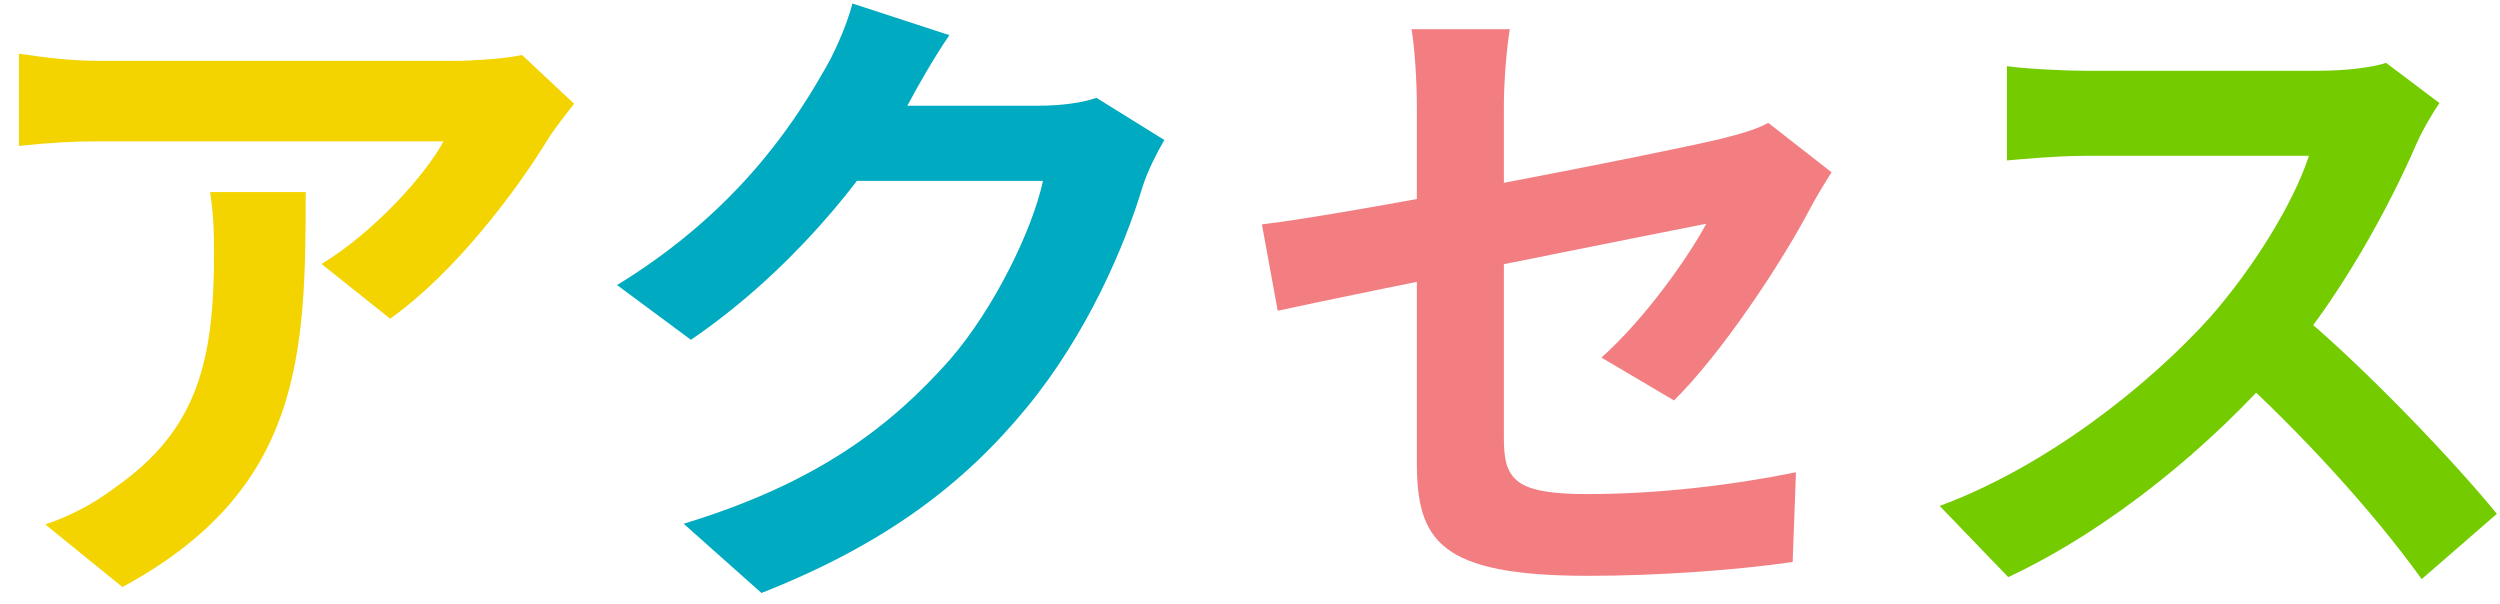
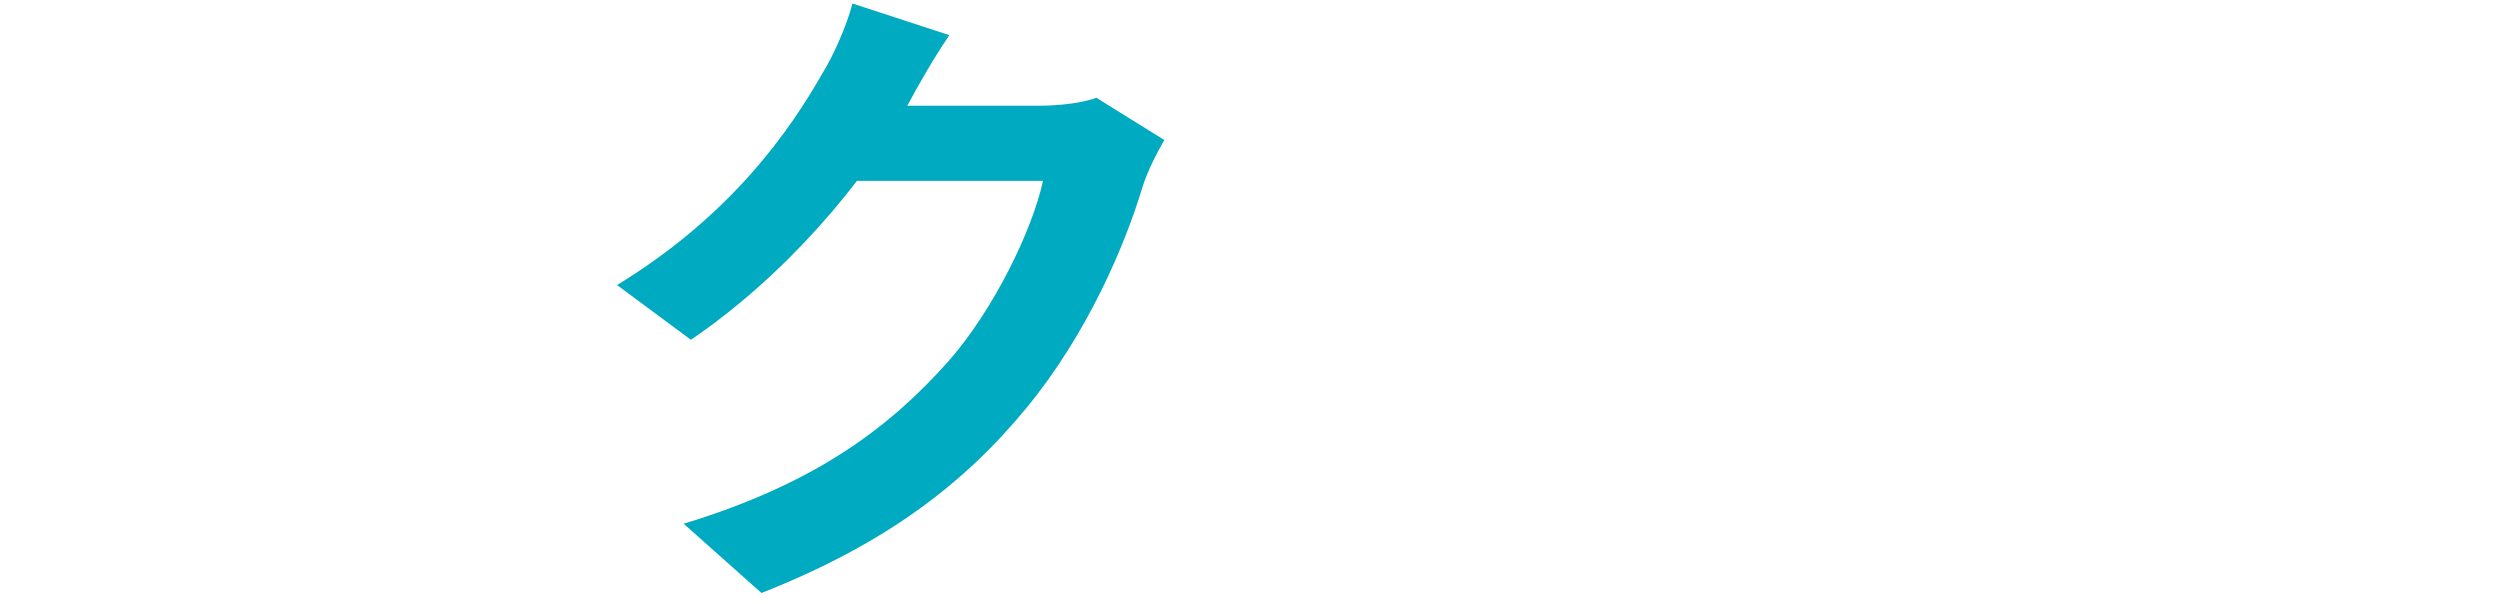
<svg xmlns="http://www.w3.org/2000/svg" width="91" height="22" viewBox="0 0 91 22" fill="none">
-   <path d="M20.896 3.776C20.656 4.088 20.2 4.664 19.984 5C18.856 6.872 16.576 9.92 14.2 11.6L11.704 9.608C13.648 8.432 15.52 6.32 16.144 5.144C14.68 5.144 5.128 5.144 3.616 5.144C2.632 5.144 1.816 5.192 0.688 5.312V1.952C1.624 2.096 2.632 2.216 3.616 2.216C5.128 2.216 15.304 2.216 16.552 2.216C17.224 2.216 18.544 2.12 19 2L20.896 3.776ZM11.128 6.992C11.128 12.944 10.984 17.84 4.456 21.368L1.648 19.088C2.44 18.824 3.304 18.416 4.192 17.744C7.216 15.632 7.792 13.112 7.792 9.176C7.792 8.408 7.768 7.784 7.648 6.992H11.128Z" fill="#F3D300" />
  <path d="M42.381 5.096C42.117 5.552 41.781 6.2 41.589 6.8C40.941 8.96 39.573 12.152 37.389 14.816C35.109 17.6 32.229 19.808 27.717 21.584L24.885 19.064C29.781 17.576 32.445 15.488 34.557 13.112C36.189 11.24 37.581 8.36 37.965 6.584H29.877L30.981 3.848C32.037 3.848 37.077 3.848 37.821 3.848C38.565 3.848 39.381 3.752 39.909 3.56L42.381 5.096ZM34.557 1.28C33.981 2.12 33.357 3.224 33.093 3.728C31.461 6.632 28.605 10.016 25.149 12.368L22.461 10.376C26.661 7.808 28.773 4.712 29.949 2.648C30.309 2.072 30.813 0.968 31.029 0.128L34.557 1.28Z" fill="#00AAC0" />
-   <path d="M51.573 16.808C51.573 14.84 51.573 6.728 51.573 3.824C51.573 3.008 51.501 1.784 51.381 1.064H54.957C54.837 1.784 54.741 3.008 54.741 3.824C54.741 6.704 54.741 13.304 54.741 15.968C54.741 17.48 55.173 17.984 57.789 17.984C60.309 17.984 62.997 17.672 65.373 17.192L65.253 20.456C63.285 20.744 60.405 20.96 57.813 20.96C52.365 20.96 51.573 19.664 51.573 16.808ZM66.669 6.272C66.453 6.608 66.117 7.16 65.901 7.568C64.845 9.584 62.661 12.872 60.933 14.576L58.293 13.016C59.877 11.6 61.437 9.392 62.109 8.144C60.645 8.432 49.557 10.64 46.509 11.312L45.933 8.168C49.197 7.784 60.477 5.576 62.661 5.048C63.333 4.88 63.933 4.712 64.365 4.472L66.669 6.272Z" fill="#F27E81" />
-   <path d="M88.797 3.752C88.605 4.016 88.173 4.736 87.957 5.24C86.973 7.52 85.197 10.784 83.133 13.184C80.445 16.28 76.821 19.256 73.101 21.008L70.605 18.416C74.493 16.976 78.189 14.048 80.445 11.552C82.029 9.752 83.493 7.376 84.045 5.672C83.037 5.672 76.917 5.672 75.885 5.672C74.901 5.672 73.581 5.792 73.053 5.84V2.408C73.701 2.504 75.189 2.576 75.885 2.576C77.157 2.576 83.301 2.576 84.357 2.576C85.413 2.576 86.349 2.456 86.853 2.288L88.797 3.752ZM83.445 11.192C85.917 13.208 89.325 16.784 90.885 18.704L88.149 21.08C86.373 18.608 83.757 15.752 81.189 13.424L83.445 11.192Z" fill="#73CB00" />
</svg>